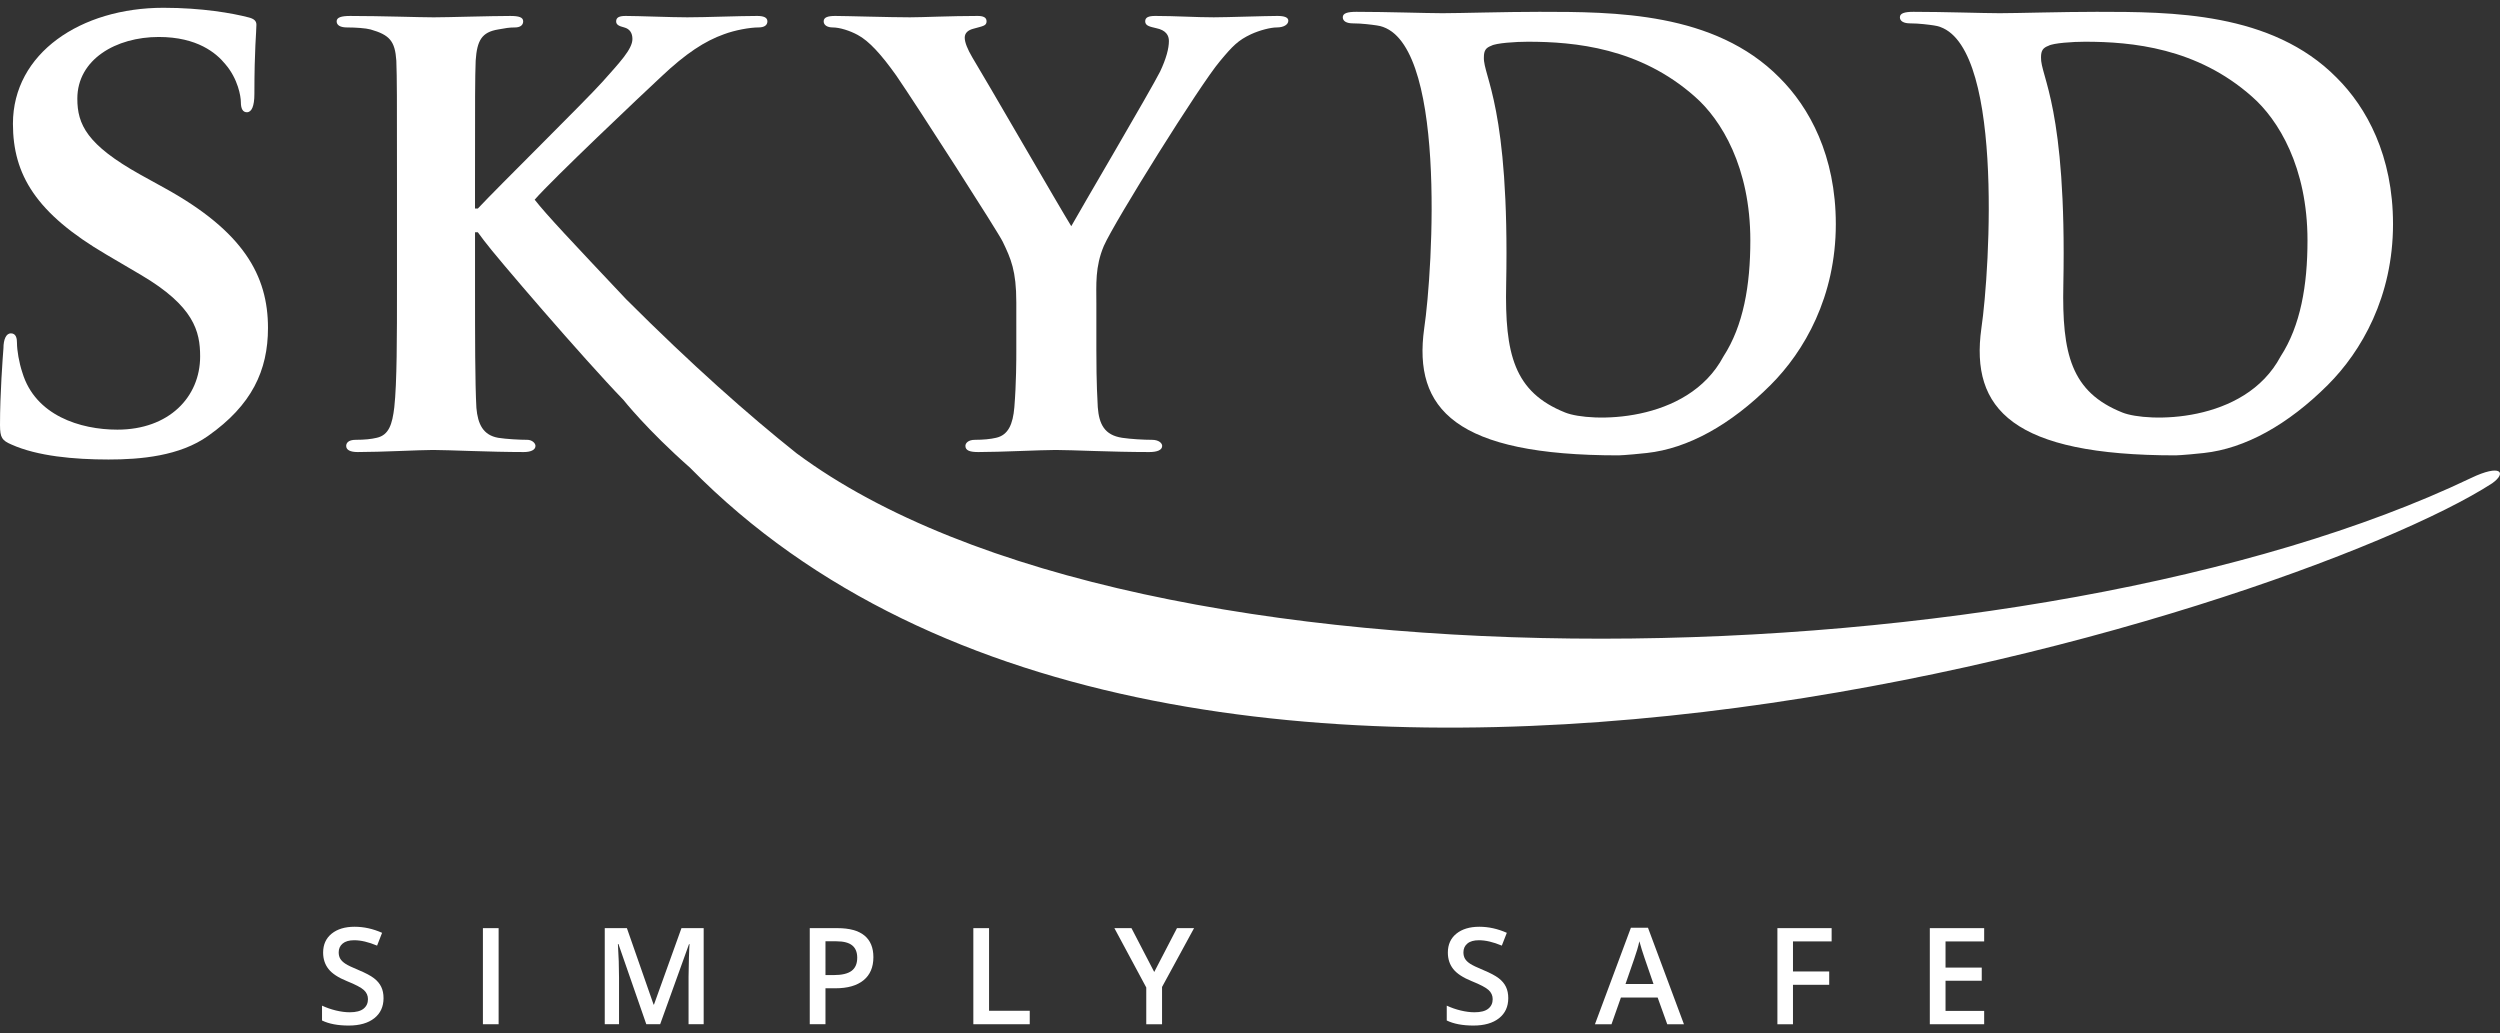
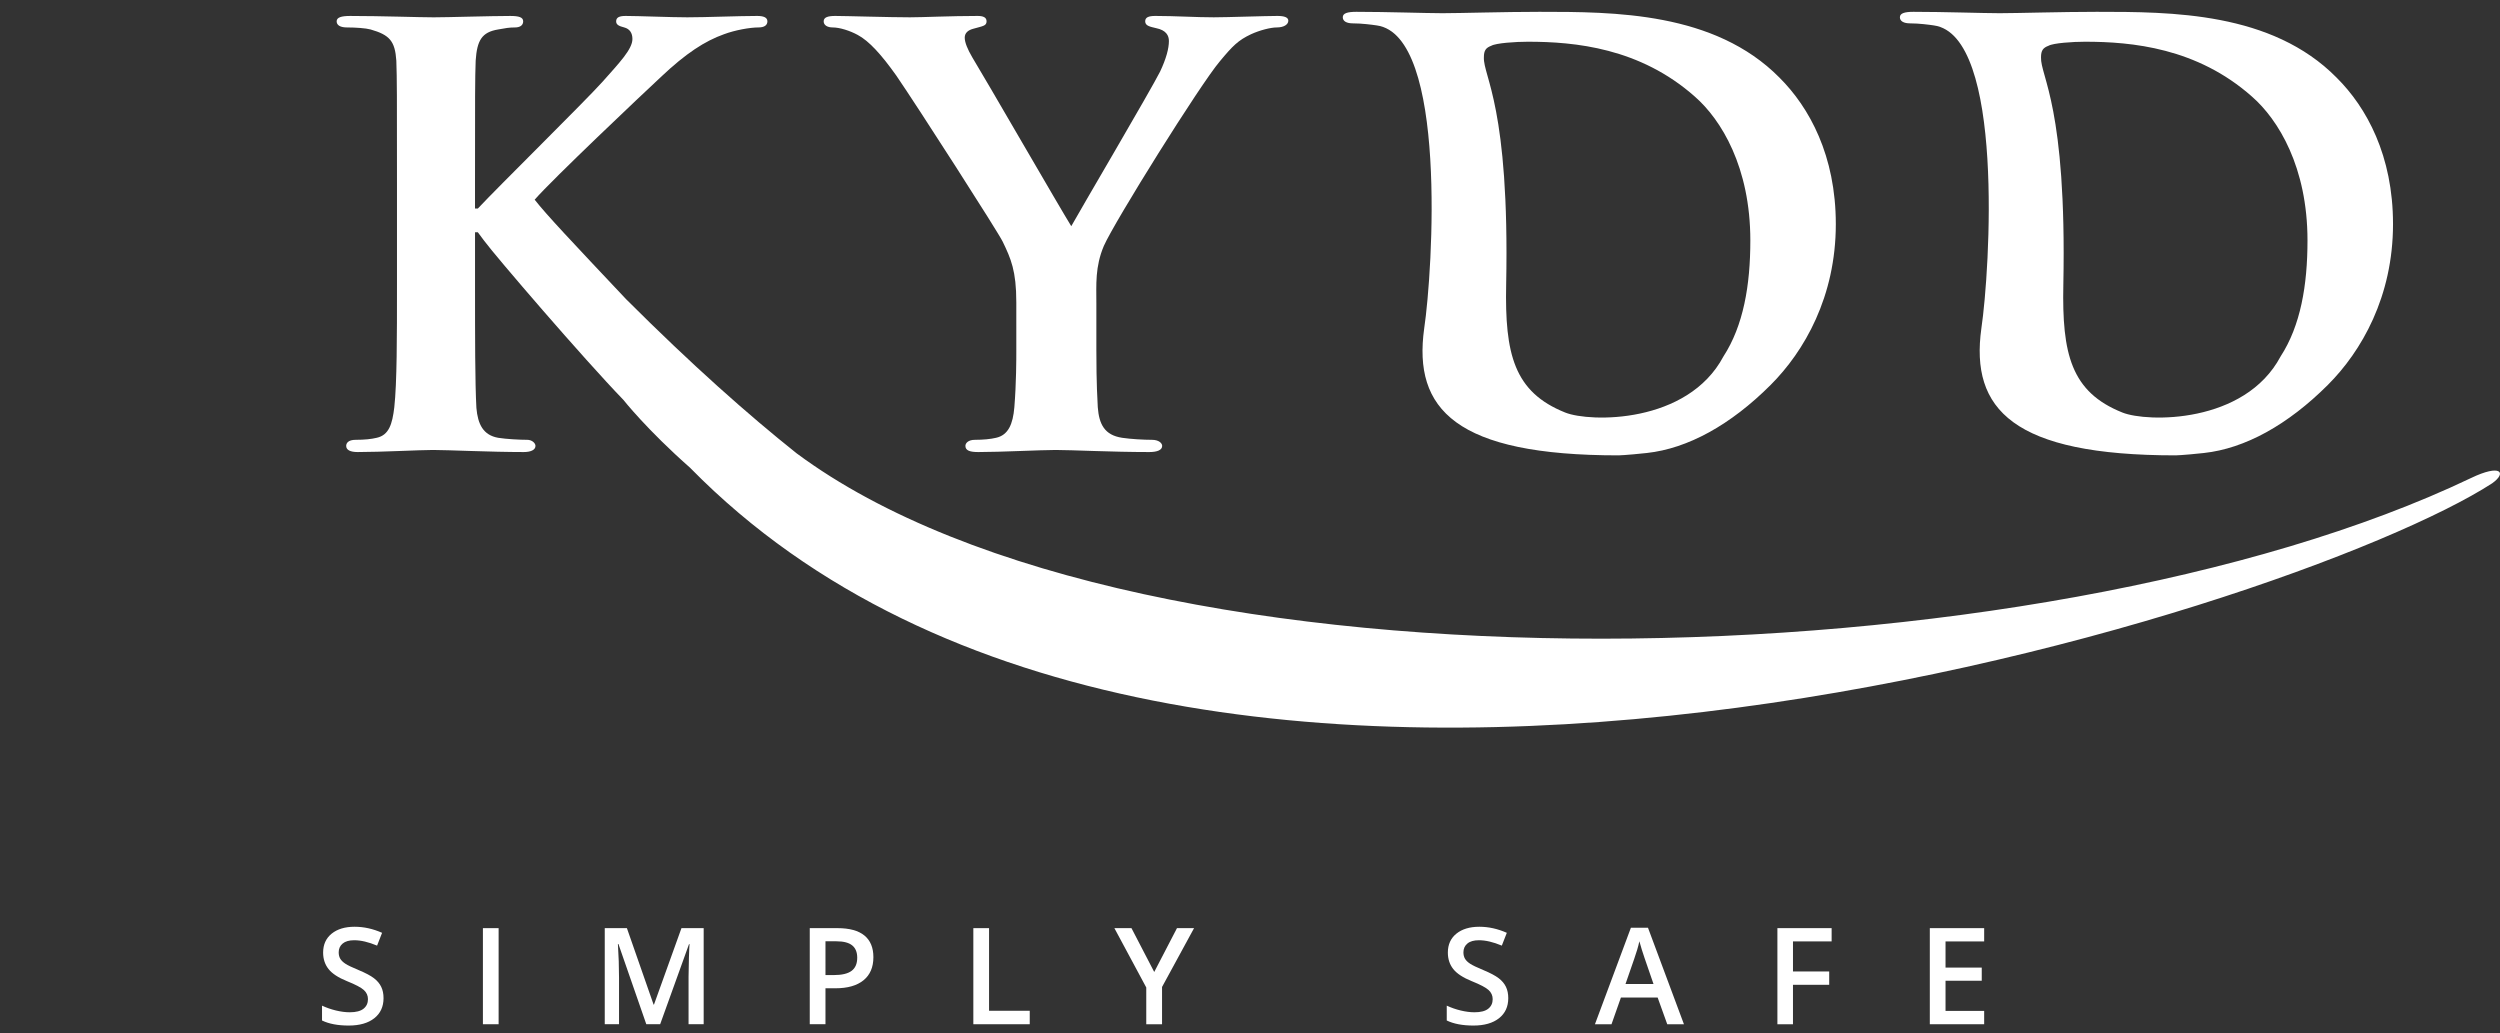
<svg xmlns="http://www.w3.org/2000/svg" version="1.1" id="Layer_1" x="0px" y="0px" width="300px" height="124px" viewBox="0 0 300 124" enable-background="new 0 0 300 124" xml:space="preserve">
  <rect x="0" y="0" width="300" height="124" fill="#333333" stroke="none" />
  <g>
    <g>
-       <path fill="#FFFFFF" d="M1.387,53.349C0.249,52.857,0,52.535,0,50.993c0-3.746,0.327-8.062,0.414-9.205    c0-1.059,0.323-1.787,0.889-1.787c0.648,0,0.734,0.648,0.734,1.143c0,0.887,0.242,2.358,0.649,3.574    c1.546,5.131,6.927,6.84,11.401,6.84c6.182,0,9.929-3.908,9.929-8.79c0-3.01-0.739-6.025-7.091-9.771l-4.146-2.438    C4.312,25.598,1.552,20.96,1.552,14.85c0-8.464,8.14-13.916,18.062-13.916c4.646,0,8.305,0.656,10.178,1.144    c0.655,0.157,0.978,0.407,0.978,0.887c0,0.899-0.243,2.852-0.243,8.312c0,1.464-0.328,2.193-0.898,2.193    c-0.485,0-0.726-0.407-0.726-1.221c0-0.651-0.328-2.767-1.869-4.555c-1.067-1.308-3.34-3.257-7.983-3.257    c-5.124,0-9.771,2.687-9.771,7.404c0,3.088,1.138,5.531,7.569,9.119l2.937,1.623c9.442,5.21,12.372,10.499,12.372,16.767    c0,5.125-1.959,9.277-7.168,12.944c-3.41,2.443-8.141,2.847-11.967,2.847C8.871,55.141,4.488,54.737,1.387,53.349z" />
      <path fill="#FFFFFF" d="M121.956,36.255c0-3.745-0.644-5.209-1.628-7.247c-0.486-1.057-10.256-16.269-12.77-19.935    c-1.791-2.522-3.268-4.152-4.635-4.882c-0.903-0.492-2.13-0.899-3.016-0.899c-0.574,0-1.066-0.241-1.066-0.73    c0-0.484,0.492-0.649,1.388-0.649c1.22,0,6.594,0.165,8.96,0.165c1.538,0,4.876-0.165,8.133-0.165    c0.654,0,1.066,0.165,1.066,0.649c0,0.567-0.492,0.567-1.637,0.901c-0.57,0.158-0.984,0.486-0.984,1.052    c0,0.571,0.335,1.392,0.906,2.364c1.303,2.115,10.656,18.312,11.879,20.263c0.894-1.629,9.61-16.438,10.664-18.561    c0.728-1.544,1.053-2.766,1.053-3.66c0-0.648-0.325-1.3-1.539-1.544c-0.652-0.164-1.308-0.248-1.308-0.815    c0-0.484,0.405-0.649,1.223-0.649c2.365,0,4.882,0.165,7.002,0.165c1.545,0,6.263-0.165,7.644-0.165    c0.82,0,1.307,0.165,1.307,0.572c0,0.479-0.571,0.808-1.382,0.808c-0.734,0-2.032,0.329-3.094,0.815    c-1.542,0.729-2.195,1.385-3.749,3.259c-2.354,2.772-12.616,19.205-13.912,22.142c-1.063,2.516-0.898,4.631-0.898,6.905v5.545    c0,1.137,0,3.987,0.171,6.917c0.157,2.031,0.806,3.339,2.922,3.66c1.055,0.158,2.597,0.243,3.583,0.243    c0.813,0,1.221,0.401,1.221,0.729c0,0.489-0.57,0.739-1.549,0.739c-4.475,0-9.271-0.25-11.23-0.25c-1.791,0-6.596,0.25-9.281,0.25    c-0.981,0-1.552-0.165-1.552-0.739c0-0.327,0.335-0.729,1.138-0.729c0.992,0,1.885-0.085,2.54-0.243    c1.459-0.321,2.024-1.629,2.195-3.66c0.236-2.93,0.236-5.78,0.236-6.917V36.255z" />
      <path fill="#FFFFFF" d="M213.539,9.318c-7.805-7.899-19.856-7.899-28.807-7.899c-4.308,0-9.445,0.166-11.633,0.166    c-2.039,0-6.599-0.166-10.336-0.166c-1.06,0-1.63,0.166-1.63,0.651c0,0.491,0.484,0.734,1.223,0.734    c1.058,0,2.262,0.159,2.853,0.246c8.496,1.165,6.728,29.399,5.695,36.353c-1.354,9.723,3.814,15.241,23.32,15.241    c0.486,0,3.129-0.235,3.393-0.284c4.918-0.535,10.062-3.367,14.869-8.176c4.032-4.031,7.812-10.585,7.812-19.291    C220.298,18.673,217.126,12.893,213.539,9.318z M206.813,42.773c-4.32,8.122-16.038,7.909-18.979,6.735    c-6.168-2.461-7.264-7.04-7.094-15.356c0.426-21.34-2.766-24.987-2.674-27.273c0-0.82,0.235-1.142,0.886-1.387    c0.57-0.328,2.93-0.485,4.396-0.485c5.623,0,13.429,0.73,20.034,6.585c3.164,2.766,6.659,8.467,6.659,17.26    C210.042,34.243,209.208,39.082,206.813,42.773z" />
      <path fill="#FFFFFF" d="M280.395,9.318c-7.791-7.899-19.855-7.899-28.797-7.899c-4.316,0-9.449,0.166-11.637,0.166    c-2.037,0-6.598-0.166-10.341-0.166c-1.054,0-1.632,0.166-1.632,0.651c0,0.491,0.492,0.734,1.231,0.734    c1.056,0,2.254,0.159,2.845,0.246c8.496,1.165,6.729,29.399,5.701,36.353c-1.349,9.723,3.82,15.241,23.321,15.241    c0.485,0,3.127-0.235,3.386-0.284c4.919-0.535,10.062-3.367,14.877-8.176c4.031-4.031,7.814-10.585,7.814-19.291    C287.164,18.673,283.994,12.893,280.395,9.318z M273.672,42.773c-4.323,8.122-16.033,7.909-18.973,6.735    c-6.178-2.461-7.273-7.04-7.098-15.356c0.42-21.34-2.759-24.987-2.68-27.273c0-0.82,0.243-1.142,0.899-1.387    c0.567-0.328,2.93-0.485,4.383-0.485c5.624,0,13.435,0.73,20.034,6.585c3.164,2.766,6.662,8.467,6.662,17.26    C276.9,34.243,276.068,39.082,273.672,42.773z" />
      <path fill="#FFFFFF" d="M296.518,57.365c-51.583,24.647-159.568,27.75-200.928-2.969c-5.817-4.633-12.566-10.609-20.452-18.487    c-6.494-6.888-9.562-10.133-10.979-11.947c2.201-2.517,12.872-12.609,15.15-14.726c3.01-2.851,5.289-4.315,7.571-5.129    c1.3-0.486,3.087-0.815,4.15-0.815c0.646,0,1.059-0.241,1.059-0.73c0-0.484-0.495-0.649-1.224-0.649    c-2.2,0-6.181,0.165-8.389,0.165c-1.953,0-5.86-0.165-7.398-0.165c-0.743,0-1.14,0.165-1.14,0.649c0,0.402,0.325,0.567,0.968,0.73    c0.65,0.171,0.985,0.657,0.985,1.387c0,1.228-1.557,2.846-3.587,5.131c-2.116,2.359-12.53,12.608-14.967,15.218h-0.335v-3.096    c0-10.493,0-12.45,0.079-14.651c0.164-2.444,0.734-3.417,2.692-3.745c0.886-0.158,1.296-0.243,2.032-0.243    c0.571,0,0.977-0.241,0.977-0.73c0-0.484-0.491-0.649-1.548-0.649c-2.353,0-7.49,0.165-9.192,0.165    c-1.711,0-6.271-0.165-10.021-0.165c-1.047,0-1.623,0.165-1.623,0.649c0,0.489,0.488,0.73,1.23,0.73    c1.05,0,2.273,0.085,2.844,0.243c2.281,0.656,2.93,1.386,3.088,3.745c0.078,2.201,0.078,4.158,0.078,14.651v12.207    c0,6.348,0,11.807-0.322,14.736c-0.24,2.031-0.648,3.339-2.109,3.66c-0.648,0.158-1.476,0.243-2.528,0.243    c-0.893,0-1.136,0.401-1.136,0.729c0,0.489,0.479,0.739,1.384,0.739c2.845,0,7.405-0.25,9.037-0.25    c1.781,0,6.919,0.25,10.892,0.25c0.827,0,1.401-0.25,1.401-0.739c0-0.327-0.413-0.729-0.987-0.729    c-0.892,0-2.517-0.085-3.495-0.243c-1.794-0.321-2.437-1.629-2.607-3.585c-0.164-3.005-0.164-8.464-0.164-14.812v-6.267h0.335    l0.729,0.979c1.352,1.847,11.994,14.232,16.742,19.137c0,0,2.808,3.569,8.045,8.184h-0.006    c59.281,60.355,192.672,17.094,216.213,1.824C300.858,56.719,300.11,55.637,296.518,57.365z" />
    </g>
    <g>
      <path fill="#FFFFFF" d="M46.024,119.777c0,1.025-0.371,1.83-1.112,2.414c-0.741,0.583-1.765,0.875-3.068,0.875    s-2.372-0.203-3.202-0.607v-1.782c0.526,0.246,1.085,0.441,1.676,0.583c0.593,0.143,1.143,0.213,1.652,0.213    c0.747,0,1.298-0.142,1.653-0.426c0.354-0.283,0.532-0.664,0.532-1.144c0-0.432-0.163-0.797-0.489-1.097    c-0.327-0.299-0.998-0.654-2.02-1.064c-1.053-0.426-1.794-0.911-2.225-1.459c-0.43-0.548-0.646-1.203-0.646-1.972    c0-0.963,0.343-1.72,1.025-2.272c0.684-0.552,1.602-0.828,2.753-0.828c1.104,0,2.203,0.242,3.297,0.727l-0.6,1.537    c-1.025-0.43-1.94-0.646-2.745-0.646c-0.609,0-1.072,0.133-1.388,0.399c-0.315,0.265-0.474,0.615-0.474,1.052    c0,0.3,0.063,0.557,0.189,0.769c0.127,0.214,0.335,0.415,0.623,0.604c0.289,0.189,0.81,0.439,1.562,0.749    c0.847,0.353,1.467,0.682,1.861,0.986c0.395,0.304,0.683,0.648,0.867,1.033C45.934,118.805,46.024,119.257,46.024,119.777z" />
      <path fill="#FFFFFF" d="M57.949,122.908v-11.531h1.885v11.531H57.949z" />
      <path fill="#FFFFFF" d="M77.556,122.908l-3.345-9.63h-0.062c0.089,1.43,0.134,2.771,0.134,4.022v5.607H72.57v-11.531h2.658    l3.203,9.174h0.047l3.297-9.174h2.666v11.531h-1.814v-5.702c0-0.573,0.016-1.319,0.043-2.24c0.029-0.921,0.055-1.478,0.076-1.672    h-0.063l-3.463,9.614H77.556z" />
      <path fill="#FFFFFF" d="M104.807,114.863c0,1.203-0.395,2.127-1.184,2.769s-1.911,0.962-3.368,0.962h-1.198v4.314h-1.886v-11.531    h3.321c1.44,0,2.52,0.295,3.238,0.884C104.447,112.849,104.807,113.716,104.807,114.863z M99.057,117.009h1.001    c0.968,0,1.678-0.169,2.13-0.505s0.679-0.863,0.679-1.577c0-0.663-0.203-1.156-0.607-1.483c-0.405-0.326-1.036-0.489-1.894-0.489    h-1.309V117.009z" />
      <path fill="#FFFFFF" d="M116.801,122.908v-11.531h1.886v9.915h4.882v1.616H116.801z" />
      <path fill="#FFFFFF" d="M138.507,116.638l2.729-5.261h2.051l-3.842,7.06v4.472h-1.893V118.5l-3.826-7.123h2.051L138.507,116.638z" />
      <path fill="#FFFFFF" d="M180.992,119.777c0,1.025-0.371,1.83-1.113,2.414c-0.741,0.583-1.764,0.875-3.068,0.875    c-1.303,0-2.371-0.203-3.201-0.607v-1.782c0.525,0.246,1.084,0.441,1.676,0.583c0.591,0.143,1.142,0.213,1.652,0.213    c0.747,0,1.298-0.142,1.652-0.426c0.355-0.283,0.532-0.664,0.532-1.144c0-0.432-0.163-0.797-0.489-1.097    c-0.325-0.299-0.999-0.654-2.019-1.064c-1.052-0.426-1.793-0.911-2.225-1.459s-0.646-1.203-0.646-1.972    c0-0.963,0.341-1.72,1.025-2.272c0.684-0.552,1.601-0.828,2.753-0.828c1.104,0,2.202,0.242,3.297,0.727l-0.6,1.537    c-1.025-0.43-1.94-0.646-2.745-0.646c-0.609,0-1.073,0.133-1.388,0.399c-0.316,0.265-0.474,0.615-0.474,1.052    c0,0.3,0.063,0.557,0.189,0.769c0.126,0.214,0.333,0.415,0.623,0.604s0.81,0.439,1.562,0.749c0.846,0.353,1.467,0.682,1.861,0.986    c0.395,0.304,0.684,0.648,0.868,1.033C180.899,118.805,180.992,119.257,180.992,119.777z" />
      <path fill="#FFFFFF" d="M200.069,122.908l-1.151-3.202h-4.409l-1.128,3.202h-1.988l4.314-11.578h2.051l4.315,11.578H200.069z     M198.421,118.081l-1.081-3.139c-0.078-0.21-0.188-0.541-0.326-0.994c-0.14-0.453-0.235-0.784-0.289-0.994    c-0.142,0.647-0.349,1.354-0.623,2.122l-1.041,3.005H198.421z" />
      <path fill="#FFFFFF" d="M215.157,122.908h-1.869v-11.531h6.507v1.594h-4.638v3.604h4.347v1.601h-4.347V122.908z" />
      <path fill="#FFFFFF" d="M238.1,122.908h-6.522v-11.531h6.522v1.594h-4.637v3.139h4.346v1.578h-4.346v3.62h4.637V122.908z" />
    </g>
  </g>
</svg>